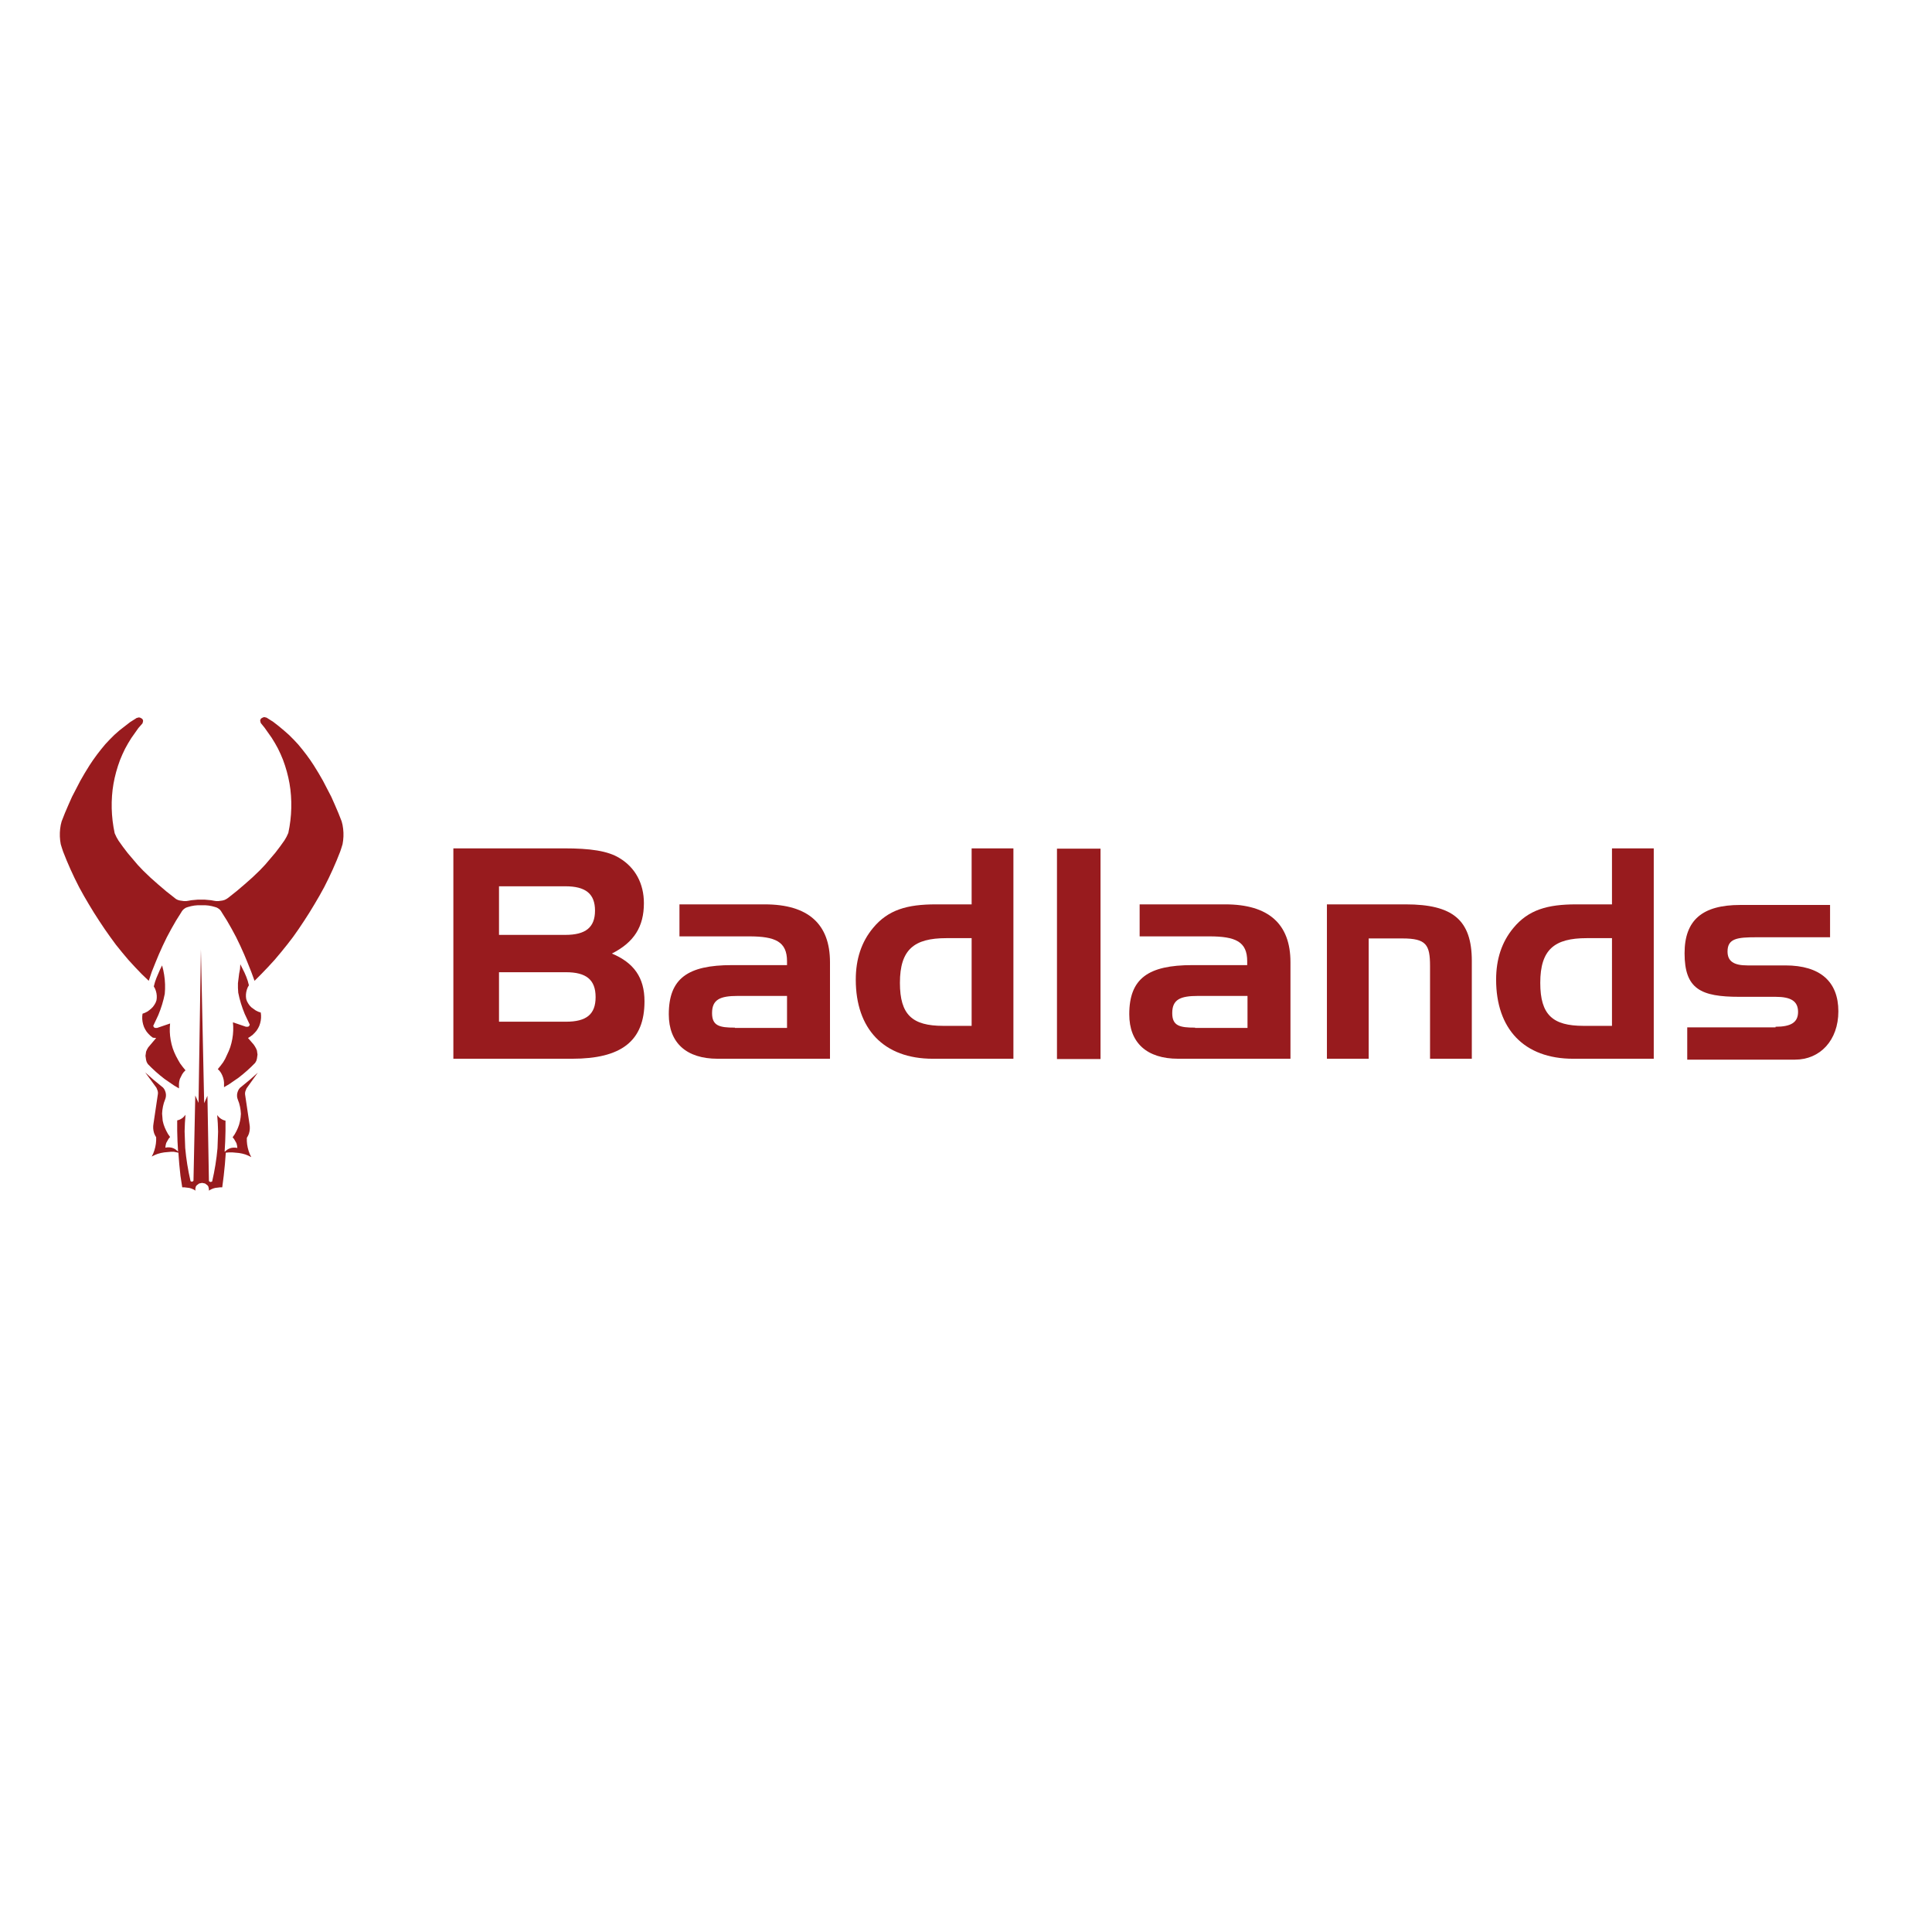
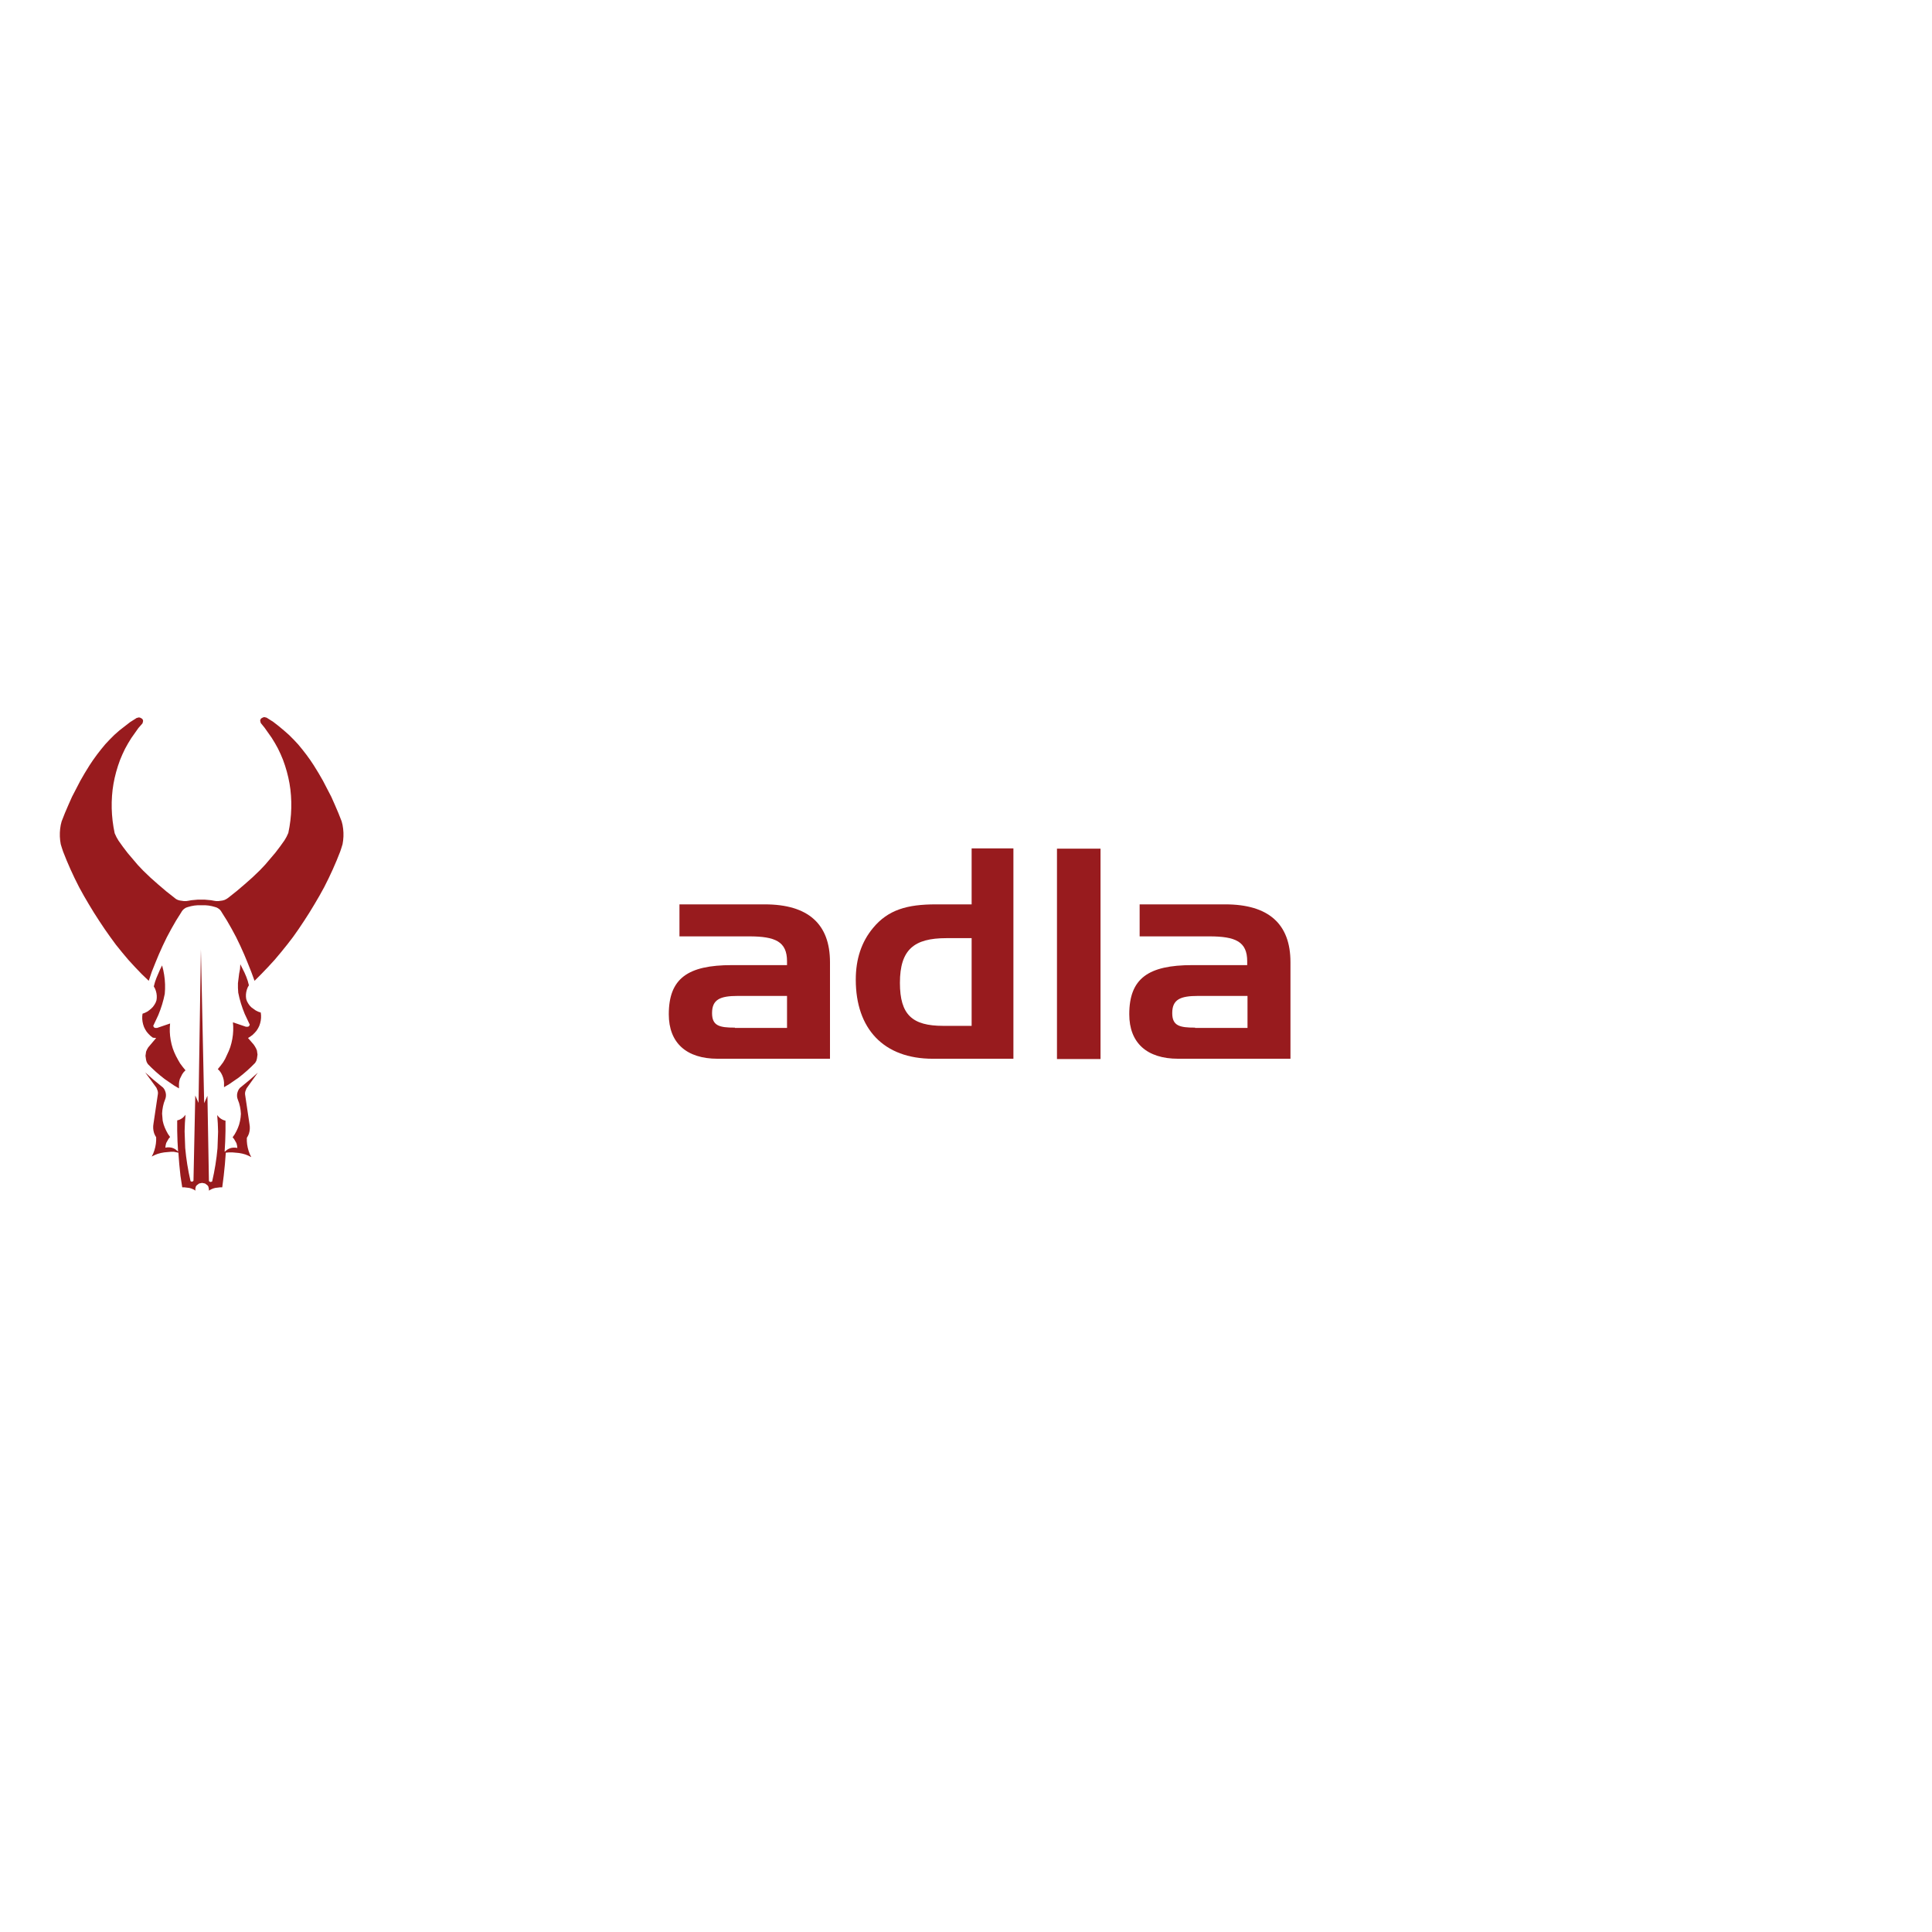
<svg xmlns="http://www.w3.org/2000/svg" version="1.1" id="layer" x="0px" y="0px" viewBox="0 0 652 652" style="enable-background:new 0 0 652 652;" xml:space="preserve">
  <style type="text/css">
	.st0{fill:#981B1E;}
</style>
  <path class="st0" d="M52.7,350.3l-2.2,2.6l-0.5,0.6l-0.4,0.7l-0.3,0.7l-0.1,0.7l-0.1,0.7l0.1,0.7l0.1,0.7l0.2,0.7l0.4,0.7l1.3,1.3  l1.4,1.3l1.4,1.2l1.5,1.2l1.6,1.1l1.6,1.1l1.7,1l0-0.8l0-0.8l0.1-0.8l0.2-0.8l0.4-0.8l0.4-0.8l0.5-0.7l0.6-0.6l-0.9-1.1l-0.9-1.2  l-0.7-1.2l-0.7-1.3l-0.6-1.3l-0.5-1.3l-0.4-1.4l-0.3-1.4l-0.2-1.4l-0.1-1.4l0-1.4l0.1-1.4l-4.4,1.5l-0.3,0l-0.3,0l-0.3-0.1l-0.2-0.2  l-0.1-0.2l-0.1-0.2l0.1-0.2l0.8-1.7l0.8-1.7l0.7-1.8l0.6-1.8l0.5-1.8l0.4-1.8l0.1-1.6l0-1.6l-0.1-1.6l-0.2-1.6l-0.3-1.6l-0.4-1.6  l-0.7,1.4l-0.6,1.4l-0.6,1.4l-0.5,1.4l-0.4,1.5l0.4,0.7l0.3,0.8l0.2,0.8l0.1,0.8l0,0.8l-0.1,0.8l-0.3,0.8l-0.4,0.7l-0.5,0.7  l-0.6,0.6l-0.6,0.5l-0.7,0.5l-0.8,0.4l-0.8,0.3l-0.1,0.9v0.9l0.1,0.9l0.2,0.9l0.3,0.9l0.4,0.8l0.5,0.8l0.6,0.7l0.7,0.7l0.8,0.6  L52.7,350.3z M83.7,350.3l0.8-0.5l0.8-0.6l0.7-0.7l0.6-0.7l0.5-0.8l0.4-0.8l0.3-0.9l0.2-0.9l0.1-0.9v-0.9l-0.1-0.9l-0.9-0.3  l-0.8-0.4l-0.7-0.5l-0.7-0.5l-0.6-0.6l-0.5-0.7l-0.4-0.7l-0.3-0.8l-0.1-0.8l0-0.8l0.1-0.8l0.2-0.8l0.3-0.8l0.4-0.7l-0.4-1.5  l-0.5-1.4l-0.6-1.4l-0.7-1.4l-0.7-1.4L81,327l-0.3,1.6l-0.2,1.6l-0.2,1.6l0,1.6l0.1,1.6l0.4,1.8l0.5,1.8l0.6,1.8l0.7,1.8l0.8,1.7  l0.8,1.7l0.1,0.2l-0.1,0.2l-0.1,0.2l-0.2,0.2l-0.3,0.1l-0.3,0l-0.3,0l-4.4-1.5l0.1,1.4l0,1.4l-0.1,1.4l-0.2,1.4l-0.3,1.4l-0.4,1.4  l-0.5,1.3l-0.6,1.3l-0.6,1.3l-0.7,1.2l-0.9,1.2l-0.9,1.1l0.6,0.6l0.5,0.7l0.4,0.8l0.3,0.8l0.2,0.8l0.1,0.8l0,0.8l0,0.8l1.7-1  l1.6-1.1l1.6-1.1l1.5-1.2l1.4-1.2l1.4-1.3l1.3-1.3l0.4-0.7l0.2-0.7l0.1-0.7l0.1-0.7l-0.1-0.7l-0.1-0.7l-0.3-0.7l-0.4-0.7l-0.4-0.6  L83.7,350.3z M68.2,305.5l1.1,0l1.1,0.1l1.1,0.2l1.1,0.3l0.6,0.2l0.5,0.3l0.5,0.4l0.4,0.5l0.3,0.5l1.7,2.7l1.6,2.8l1.5,2.8l1.4,2.9  l1.3,2.9l1.2,2.9l1.2,3l1.1,3l2.3-2.3l2.3-2.4l2.2-2.4l2.1-2.5l2.1-2.6l2-2.6l1.9-2.7l1.8-2.7l1.8-2.8l1.7-2.8l1.7-2.9l1.6-2.9  l1.5-3l1.4-3l1.3-3l1.2-3l0.4-1.2l0.4-1.3l0.2-1.3l0.1-1.3v-1.3l-0.1-1.3l-0.2-1.3l-0.3-1.2l-1.1-2.8l-1.2-2.8l-1.2-2.7l-1.4-2.7  l-1.4-2.7l-1.5-2.6l-1.6-2.6l-1.2-1.8l-1.3-1.8l-1.4-1.8l-1.4-1.7l-1.5-1.6l-1.6-1.6l-1.7-1.5L94,245l-1.8-1.4l-1.9-1.2l-0.3-0.2  l-0.4-0.1l-0.4-0.1l-0.4,0.1l-0.4,0.2l-0.3,0.2l-0.2,0.3l-0.1,0.4l0.1,0.4l0.1,0.4l1.3,1.6l1.2,1.7l1.2,1.7l1.1,1.8l1,1.8l0.9,1.9  l0.8,1.9l0.7,2l0.6,2l0.5,2l0.4,2l0.3,2l0.2,2.1l0.1,2.1l0,2.1l-0.1,2.1l-0.2,2.1l-0.3,2.1l-0.4,2.1l-0.6,1.3l-0.7,1.2l-1.5,2.1  l-1.6,2.1l-1.7,2l-1.7,2l-1.8,1.9l-2.5,2.4l-2.6,2.3l-2.7,2.3L77,303l-0.6,0.4l-0.6,0.3l-0.7,0.2l-0.7,0.1l-0.7,0.1l-0.7,0l-0.7-0.1  l-1.1-0.2l-1.1-0.1l-1.1-0.1l-1.1,0l-1.1,0l-1.1,0.1l-1.1,0.1l-1.1,0.2l-0.7,0.1l-0.7,0l-0.7-0.1l-0.7-0.1l-0.7-0.2l-0.6-0.3  l-0.5-0.4l-2.8-2.2l-2.7-2.3l-2.6-2.3l-2.5-2.4l-1.8-1.9l-1.7-2l-1.7-2l-1.6-2.1l-1.5-2.1l-0.7-1.2l-0.6-1.3l-0.4-2.1l-0.3-2.1  l-0.2-2.1l-0.1-2.1l0-2.1l0.1-2.1l0.2-2.1l0.3-2l0.4-2l0.5-2l0.6-2l0.7-2l0.8-1.9l0.9-1.9l1-1.8l1.1-1.8l1.2-1.7l1.2-1.7l1.4-1.6  l0.1-0.4l0.1-0.4l-0.1-0.4l-0.2-0.3l-0.3-0.2l-0.4-0.2l-0.4-0.1l-0.4,0.1l-0.4,0.1l-0.3,0.2l-1.9,1.2l-1.8,1.4l-1.8,1.4l-1.7,1.5  l-1.6,1.6l-1.5,1.6l-1.4,1.7l-1.4,1.8l-1.3,1.8l-1.2,1.8l-1.6,2.6l-1.5,2.6l-1.4,2.7l-1.4,2.7l-1.2,2.7l-1.2,2.8l-1.1,2.8l-0.3,1.2  l-0.2,1.3l-0.1,1.3v1.3l0.1,1.3l0.2,1.3l0.4,1.3l0.4,1.2l1.2,3l1.3,3l1.4,3l1.5,3l1.6,2.9l1.7,2.9l1.7,2.8l1.8,2.8l1.8,2.7l1.9,2.7  l1.9,2.6l2.1,2.6l2.1,2.5l2.2,2.4l2.3,2.4l2.4,2.3l1-3l1.2-3l1.2-2.9l1.3-2.9l1.4-2.9l1.5-2.8l1.6-2.8l1.7-2.7l0.3-0.5l0.4-0.5  l0.5-0.4l0.5-0.3l0.6-0.2l1.1-0.3l1.1-0.2l1.1-0.1L68.2,305.5z M60.2,389l0.3,3.9l0.4,3.9l0.6,3.9l0.8,0l0.8,0.1l0.8,0.1l0.7,0.2  l0.7,0.3l0.7,0.4l-0.1-0.5l0.1-0.5l0.1-0.4l0.3-0.4l0.4-0.3l0.4-0.3l0.5-0.1l0.5-0.1l0.5,0.1l0.5,0.1l0.4,0.3l0.4,0.3l0.3,0.4  l0.1,0.4l0.1,0.5l0,0.5l0.7-0.4l0.7-0.3l0.7-0.2l0.8-0.1l0.8-0.1l0.8,0l0.5-3.9l0.4-3.9l0.3-3.9l1.1-0.1l1.1,0l1.1,0.1l1.1,0.1  l1.1,0.2l1.1,0.3l1,0.4l1,0.5l-0.5-1l-0.4-1.1l-0.3-1.1l-0.2-1.1l-0.1-1.1l0-1.1l0.4-0.7l0.3-0.7l0.2-0.8l0.1-0.8l0-0.8l-0.1-0.8  l-1.5-10.1l0-0.5l0.1-0.5l0.2-0.5l0.2-0.5L87,362l-2.7,2.4l-2.8,2.3l-0.5,0.4l-0.4,0.5l-0.3,0.6l-0.2,0.6l-0.1,0.6l0,0.6l0.1,0.6  l0.2,0.6l0.4,1.1l0.3,1.2l0.2,1.2l0.1,1.2l-0.1,1.2l-0.2,1.2l-0.3,1.2l-0.4,1.1l-0.5,1.1l-0.6,1.1l-0.7,1l0.5,0.6l0.4,0.7l0.4,0.7  l0.2,0.8l0.1,0.8l-0.7-0.1l-0.7,0l-0.7,0.1l-0.6,0.2l-0.6,0.3l-0.5,0.4l-0.5,0.4l0.2-3.5l0.1-3.5l0-3.5l-0.7-0.2l-0.6-0.3l-0.6-0.4  l-0.5-0.5l-0.4-0.5l0.2,2.8l0.1,2.8l-0.1,2.8l-0.1,2.8l-0.3,2.8l-0.4,2.8l-0.5,2.8l-0.6,2.8l-0.2,0.1l-0.3,0.1l-0.3-0.1l-0.2-0.1  l-0.1-0.2l0-0.2l-0.5-28.5l-1.1,2.5l-1.1-51.9L67,372.2l-1.1-2.5l-0.6,28.5l0,0.2l-0.1,0.2l-0.2,0.1l-0.3,0.1l-0.2-0.1l-0.2-0.1  l-0.6-2.8l-0.5-2.8l-0.4-2.8l-0.3-2.8l-0.1-2.8l-0.1-2.8l0.1-2.8l0.2-2.8l-0.4,0.5l-0.5,0.5l-0.6,0.4l-0.6,0.3l-0.7,0.2l0,3.5  l0.1,3.5l0.2,3.5l-0.5-0.4l-0.5-0.4l-0.6-0.3l-0.6-0.2l-0.7-0.1l-0.7,0l-0.7,0.1l0.1-0.8l0.2-0.8l0.4-0.7l0.4-0.7l0.5-0.6l-0.7-1  l-0.6-1.1l-0.5-1.1l-0.4-1.1l-0.3-1.2l-0.1-1.2l-0.1-1.2l0.1-1.2l0.2-1.2l0.3-1.2l0.4-1.1l0.2-0.6l0.1-0.6l0-0.6l-0.1-0.6l-0.2-0.6  l-0.3-0.6l-0.4-0.5l-0.5-0.4l-2.8-2.3l-2.7-2.4l3.8,5.2l0.2,0.5l0.2,0.5l0.1,0.5l0,0.5l-1.5,10.1l-0.1,0.8l0,0.8l0.1,0.8l0.2,0.8  l0.3,0.7l0.4,0.7l0,1.1l-0.1,1.1l-0.2,1.1l-0.3,1.1l-0.4,1.1l-0.5,1l1-0.5l1-0.4l1.1-0.3l1.1-0.2l1.1-0.1l1.1-0.1l1.1,0L60.2,389z" />
  <rect x="356.7" y="286.4" class="st0" width="14.7" height="71" />
  <g>
    <path class="st0" d="M384.6,305.2V316h23.5c8.9,0,12.8,1.8,12.8,8.4v1.3h-18.5c-14.9,0-21.3,4.5-21.3,16.6c0,9.6,5.9,15,16.5,15   h37.9v-32.6c0-12.9-7.4-19.5-22-19.5H384.6z M403.3,346.8c-5.2,0-7.7-0.6-7.7-4.9c0-4.6,2.7-5.8,8.7-5.8H421v10.8H403.3z" />
-     <path class="st0" d="M474.4,305.2c15.8,0,22.3,5.2,22.3,19.1v33h-14.1V326c0-7.2-1.3-9.3-9.3-9.3h-11.4v40.6h-14.1v-52.1H474.4z" />
-     <path class="st0" d="M558.1,357.3v-71H544v18.9h-12.1c-9.6,0-16.1,1.8-21.2,8c-3.9,4.7-5.8,10.5-5.8,17.4c0,16.6,9.4,26.7,26,26.7   H558.1z M544,346.2h-9.6c-10.4,0-14.6-3.7-14.6-14.5c0-11.3,4.8-15.1,15.7-15.1h8.5V346.2z" />
-     <path class="st0" d="M599.2,346.5c5.1,0,7.6-1.4,7.6-5c0-3.7-2.5-5.1-7.6-5.1H587c-13,0-18.5-2.6-18.5-14.7   c0-11.2,6-16.3,18.8-16.3h30.3v10.9h-24.9c-6.4,0-9.7,0.4-9.7,4.8c0,3.3,2.1,4.7,6.7,4.7h12.8c11.8,0,17.9,5.5,17.9,15.5   c0,9.8-6.2,16.3-14.6,16.3h-36.4v-10.9H599.2z" />
-     <path class="st0" d="M168.4,299.1h22.4c6.8,0,10,2.5,10,8.2c0,5.7-3.2,8.2-10,8.2h-22.4V299.1z M193.1,357.3   c16.5,0,24.4-5.9,24.4-19.4c0-8-3.6-13-11-16.1c7.5-3.8,10.8-9.1,10.8-17c0-6.6-2.9-12-8.2-15.2c-4-2.5-10.1-3.3-18.7-3.3h-37.4v71   H193.1z M191,344.8h-22.6v-16.7H191c6.8,0,10,2.5,10,8.4C201,342.4,197.8,344.8,191,344.8" />
    <path class="st0" d="M229.3,305.2V316h23.5c8.9,0,12.8,1.8,12.8,8.4v1.3H247c-14.9,0-21.3,4.5-21.3,16.6c0,9.6,5.9,15,16.5,15h37.9   v-32.6c0-12.9-7.4-19.5-22-19.5H229.3z M248,346.8c-5.2,0-7.7-0.6-7.7-4.9c0-4.6,2.7-5.8,8.7-5.8h16.6v10.8H248z" />
    <path class="st0" d="M342,357.3v-71h-14.1v18.9h-12.1c-9.6,0-16.1,1.8-21.2,8c-3.9,4.7-5.8,10.5-5.8,17.4c0,16.6,9.4,26.7,26,26.7   H342z M327.9,346.2h-9.6c-10.4,0-14.6-3.7-14.6-14.5c0-11.3,4.8-15.1,15.7-15.1h8.5V346.2z" />
  </g>
</svg>